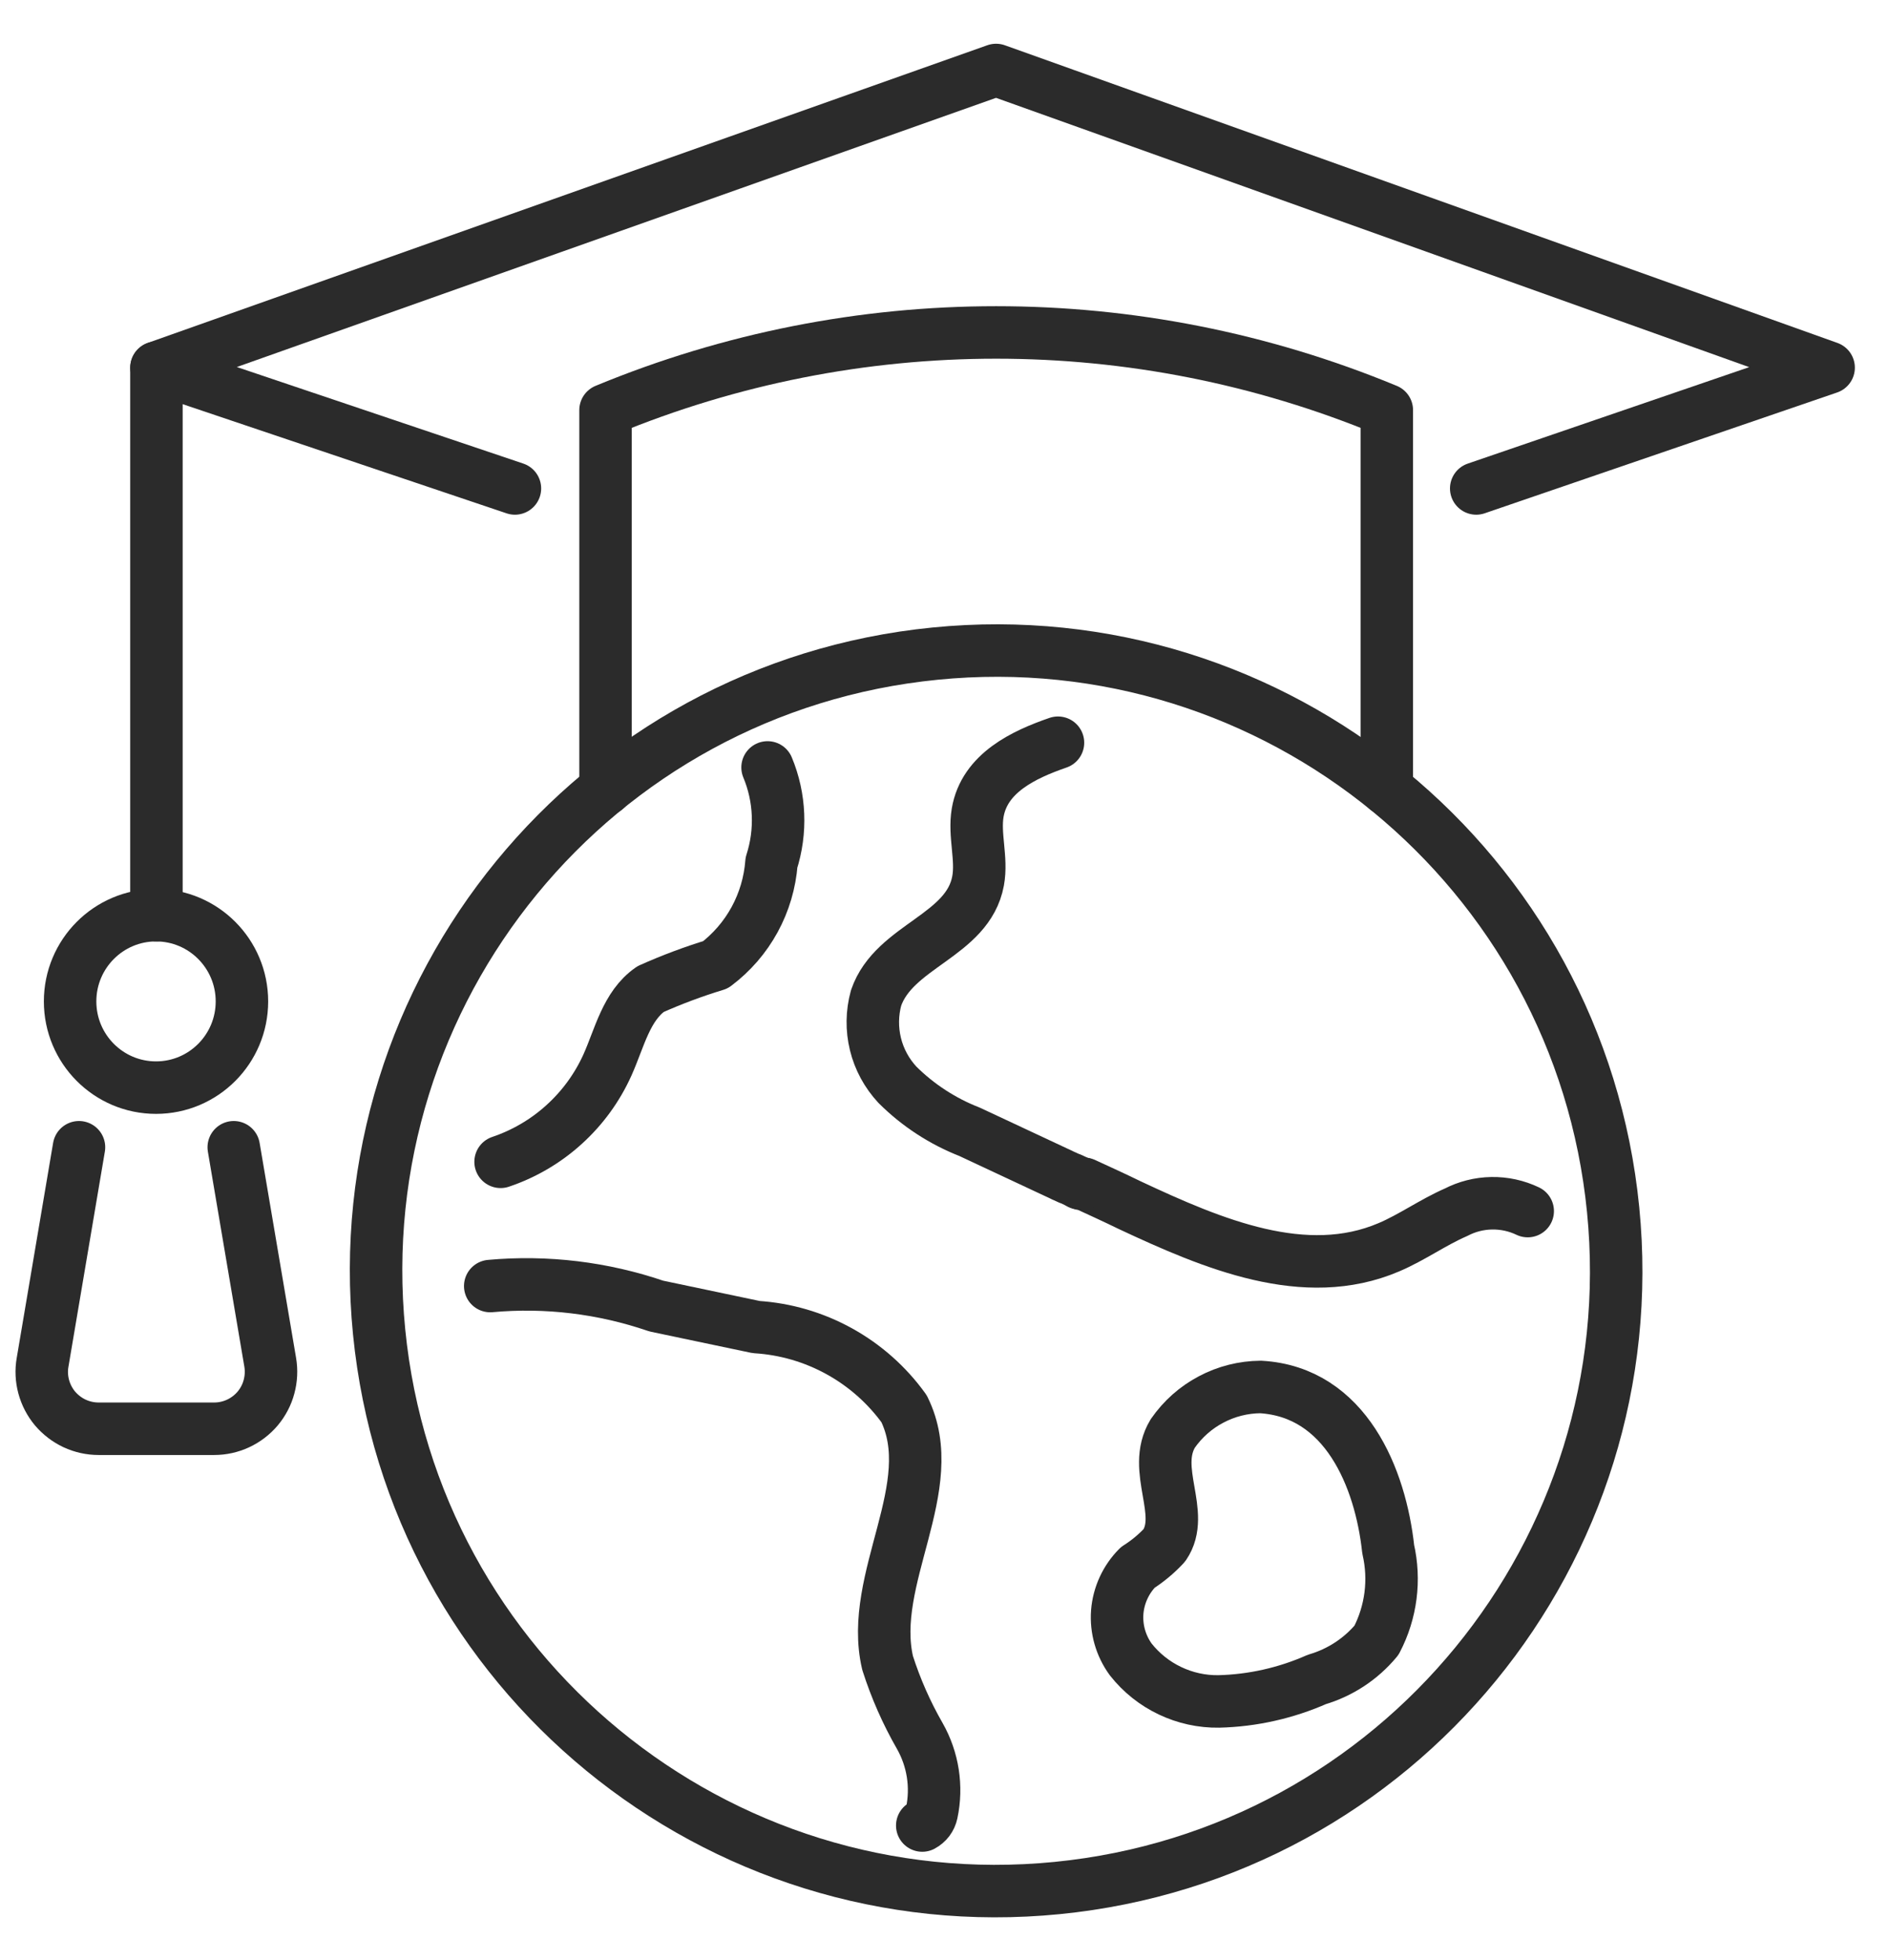
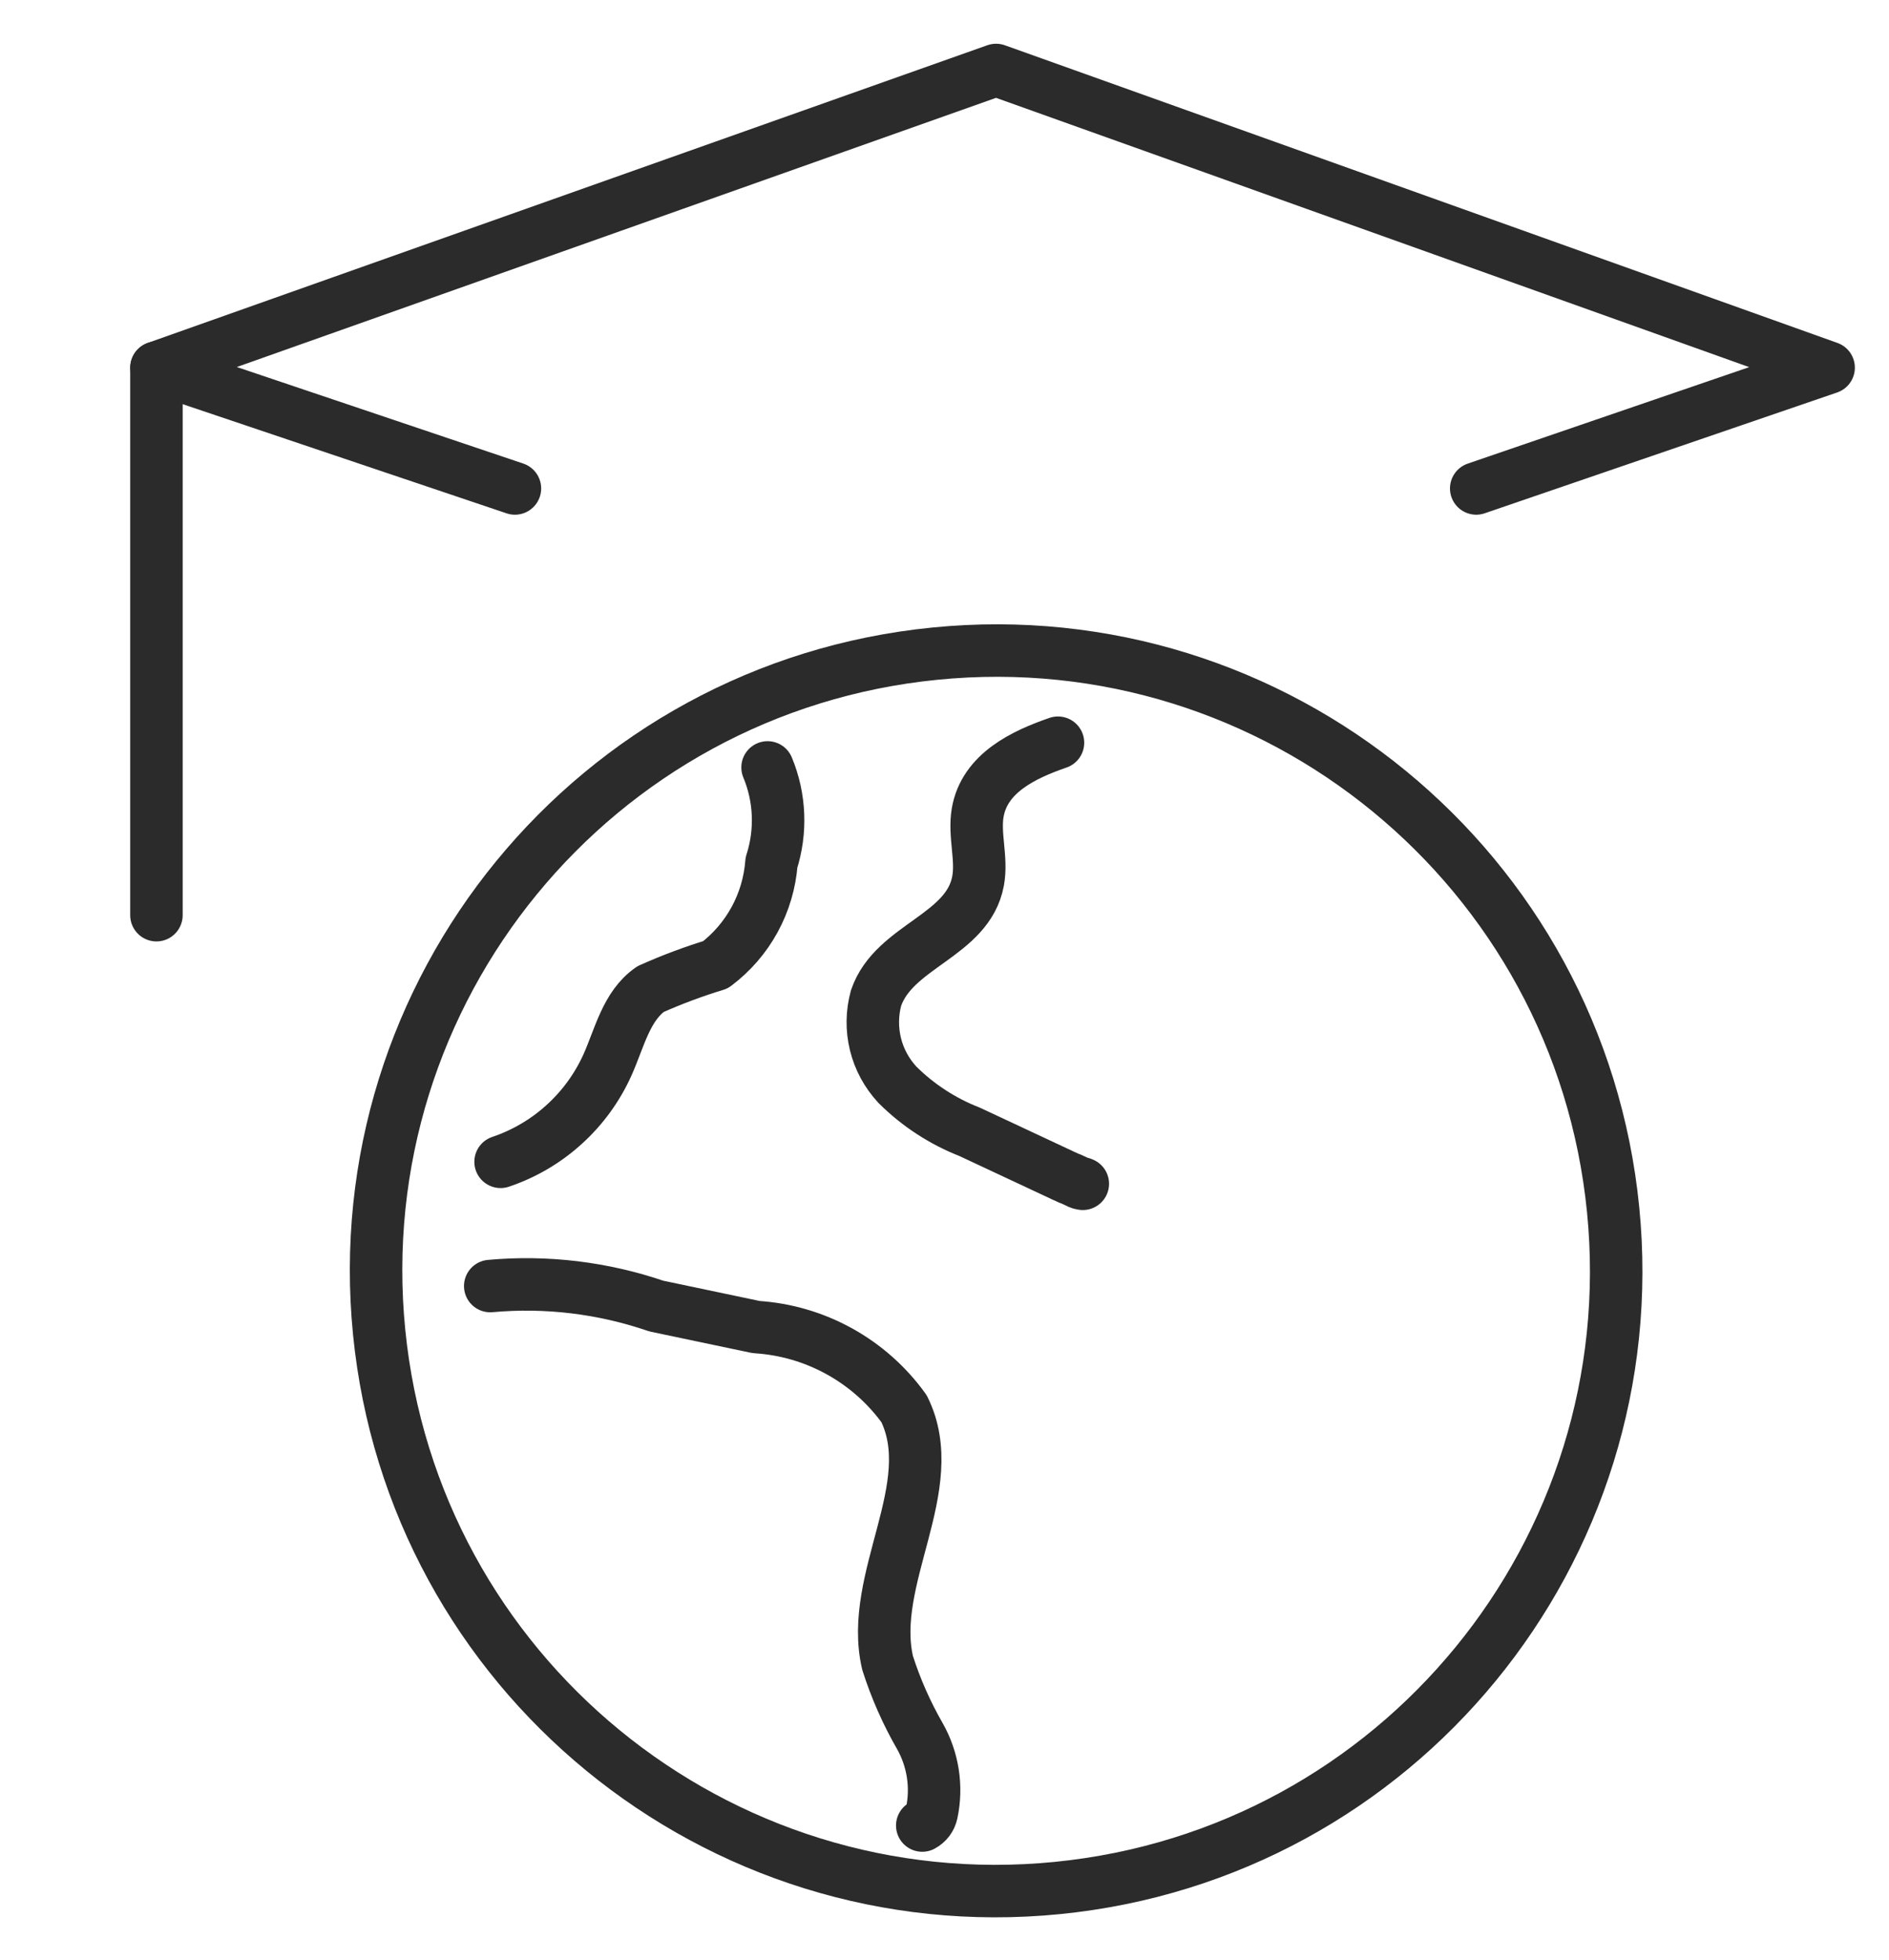
<svg xmlns="http://www.w3.org/2000/svg" width="27" height="28" viewBox="0 0 27 28" fill="none">
-   <path d="M15.436 16.909H15.447L15.457 16.915H15.467H15.473H15.482H15.49H15.497C15.715 17.015 15.933 17.115 16.151 17.221C17.333 17.774 18.651 18.333 19.851 17.821C20.181 17.681 20.482 17.464 20.811 17.321C20.969 17.239 21.143 17.195 21.321 17.192C21.499 17.189 21.675 17.227 21.836 17.304" stroke="#2B2B2B" stroke-width="0.75" stroke-linecap="round" stroke-linejoin="round" />
  <path d="M15.122 10.612C14.636 10.78 14.071 11.043 13.974 11.612C13.92 11.932 14.039 12.267 13.98 12.586C13.835 13.375 12.78 13.51 12.522 14.259C12.463 14.474 12.46 14.701 12.513 14.918C12.566 15.136 12.675 15.335 12.827 15.499C13.121 15.792 13.473 16.021 13.86 16.172L15.102 16.753L15.118 16.76L15.154 16.777L15.168 16.783L15.18 16.79L15.208 16.803L15.221 16.808L15.255 16.824L15.268 16.83L15.285 16.838H15.291L15.321 16.851L15.339 16.86L15.355 16.867L15.366 16.872L15.385 16.881L15.396 16.886L15.412 16.893L15.42 16.898H15.426L15.447 16.908H15.457H15.463L15.477 16.914" stroke="#2B2B2B" stroke-width="0.75" stroke-linecap="round" stroke-linejoin="round" />
  <path d="M7.007 18.375C7.809 18.302 8.618 18.4 9.381 18.661L10.808 18.961C11.225 18.987 11.63 19.105 11.996 19.307C12.362 19.509 12.678 19.789 12.922 20.128C13.471 21.237 12.404 22.557 12.687 23.761C12.803 24.124 12.957 24.473 13.147 24.804C13.336 25.137 13.397 25.529 13.317 25.904C13.309 25.942 13.293 25.977 13.27 26.008C13.246 26.039 13.216 26.065 13.182 26.083" stroke="#2B2B2B" stroke-width="0.75" stroke-linecap="round" stroke-linejoin="round" />
-   <path d="M16.643 22.079C16.53 22.201 16.402 22.307 16.262 22.396C16.092 22.567 15.988 22.794 15.969 23.034C15.951 23.275 16.02 23.515 16.162 23.71C16.312 23.9 16.503 24.053 16.722 24.157C16.94 24.261 17.18 24.314 17.422 24.31C17.904 24.298 18.38 24.191 18.822 23.996C19.155 23.898 19.453 23.703 19.675 23.435C19.884 23.035 19.943 22.574 19.842 22.135C19.732 21.12 19.236 19.888 18.018 19.817C17.771 19.819 17.528 19.88 17.31 19.996C17.091 20.111 16.904 20.278 16.763 20.481C16.449 21 16.955 21.621 16.643 22.079Z" stroke="#2B2B2B" stroke-width="0.75" stroke-linecap="round" stroke-linejoin="round" />
  <path d="M15.111 26.976C19.982 26.494 23.539 22.155 23.057 17.284C22.575 12.414 18.235 8.856 13.365 9.339C8.494 9.821 4.937 14.16 5.419 19.031C5.901 23.901 10.241 27.459 15.111 26.976Z" stroke="#2B2B2B" stroke-width="0.75" stroke-linecap="round" stroke-linejoin="round" />
  <path d="M10.971 10.965C11.151 11.397 11.17 11.879 11.027 12.324C11.005 12.61 10.923 12.889 10.785 13.141C10.647 13.393 10.457 13.612 10.227 13.785C9.911 13.881 9.601 13.997 9.299 14.132C8.952 14.372 8.855 14.832 8.683 15.215C8.537 15.539 8.326 15.829 8.063 16.067C7.801 16.305 7.491 16.487 7.155 16.6" stroke="#2B2B2B" stroke-width="0.75" stroke-linecap="round" stroke-linejoin="round" />
  <path d="M21.1 6.979L26.137 5.253L14.237 1L2.237 5.253L7.36 6.979" stroke="#2B2B2B" stroke-width="0.75" stroke-linecap="round" stroke-linejoin="round" />
-   <path d="M8.655 11.276V5.86C12.23 4.38 16.247 4.38 19.822 5.86V11.276" stroke="#2B2B2B" stroke-width="0.75" stroke-linecap="round" stroke-linejoin="round" />
-   <path d="M2.23 15.54C2.908 15.54 3.458 14.989 3.458 14.308C3.458 13.628 2.908 13.076 2.23 13.076C1.552 13.076 1.002 13.628 1.002 14.308C1.002 14.989 1.552 15.54 2.23 15.54Z" stroke="#2B2B2B" stroke-width="0.75" stroke-linecap="round" stroke-linejoin="round" />
  <path d="M2.236 13.076V5.254" stroke="#2B2B2B" stroke-width="0.75" stroke-linecap="round" stroke-linejoin="round" />
-   <path d="M3.341 16.392L3.862 19.463C3.882 19.58 3.876 19.699 3.845 19.814C3.815 19.928 3.759 20.034 3.683 20.125C3.607 20.215 3.511 20.288 3.404 20.338C3.297 20.388 3.18 20.414 3.062 20.414H1.409C1.291 20.414 1.174 20.388 1.066 20.338C0.959 20.288 0.864 20.215 0.787 20.125C0.711 20.034 0.656 19.928 0.625 19.814C0.594 19.699 0.588 19.58 0.609 19.463L1.129 16.392" stroke="#2B2B2B" stroke-width="0.75" stroke-linecap="round" stroke-linejoin="round" />
</svg>